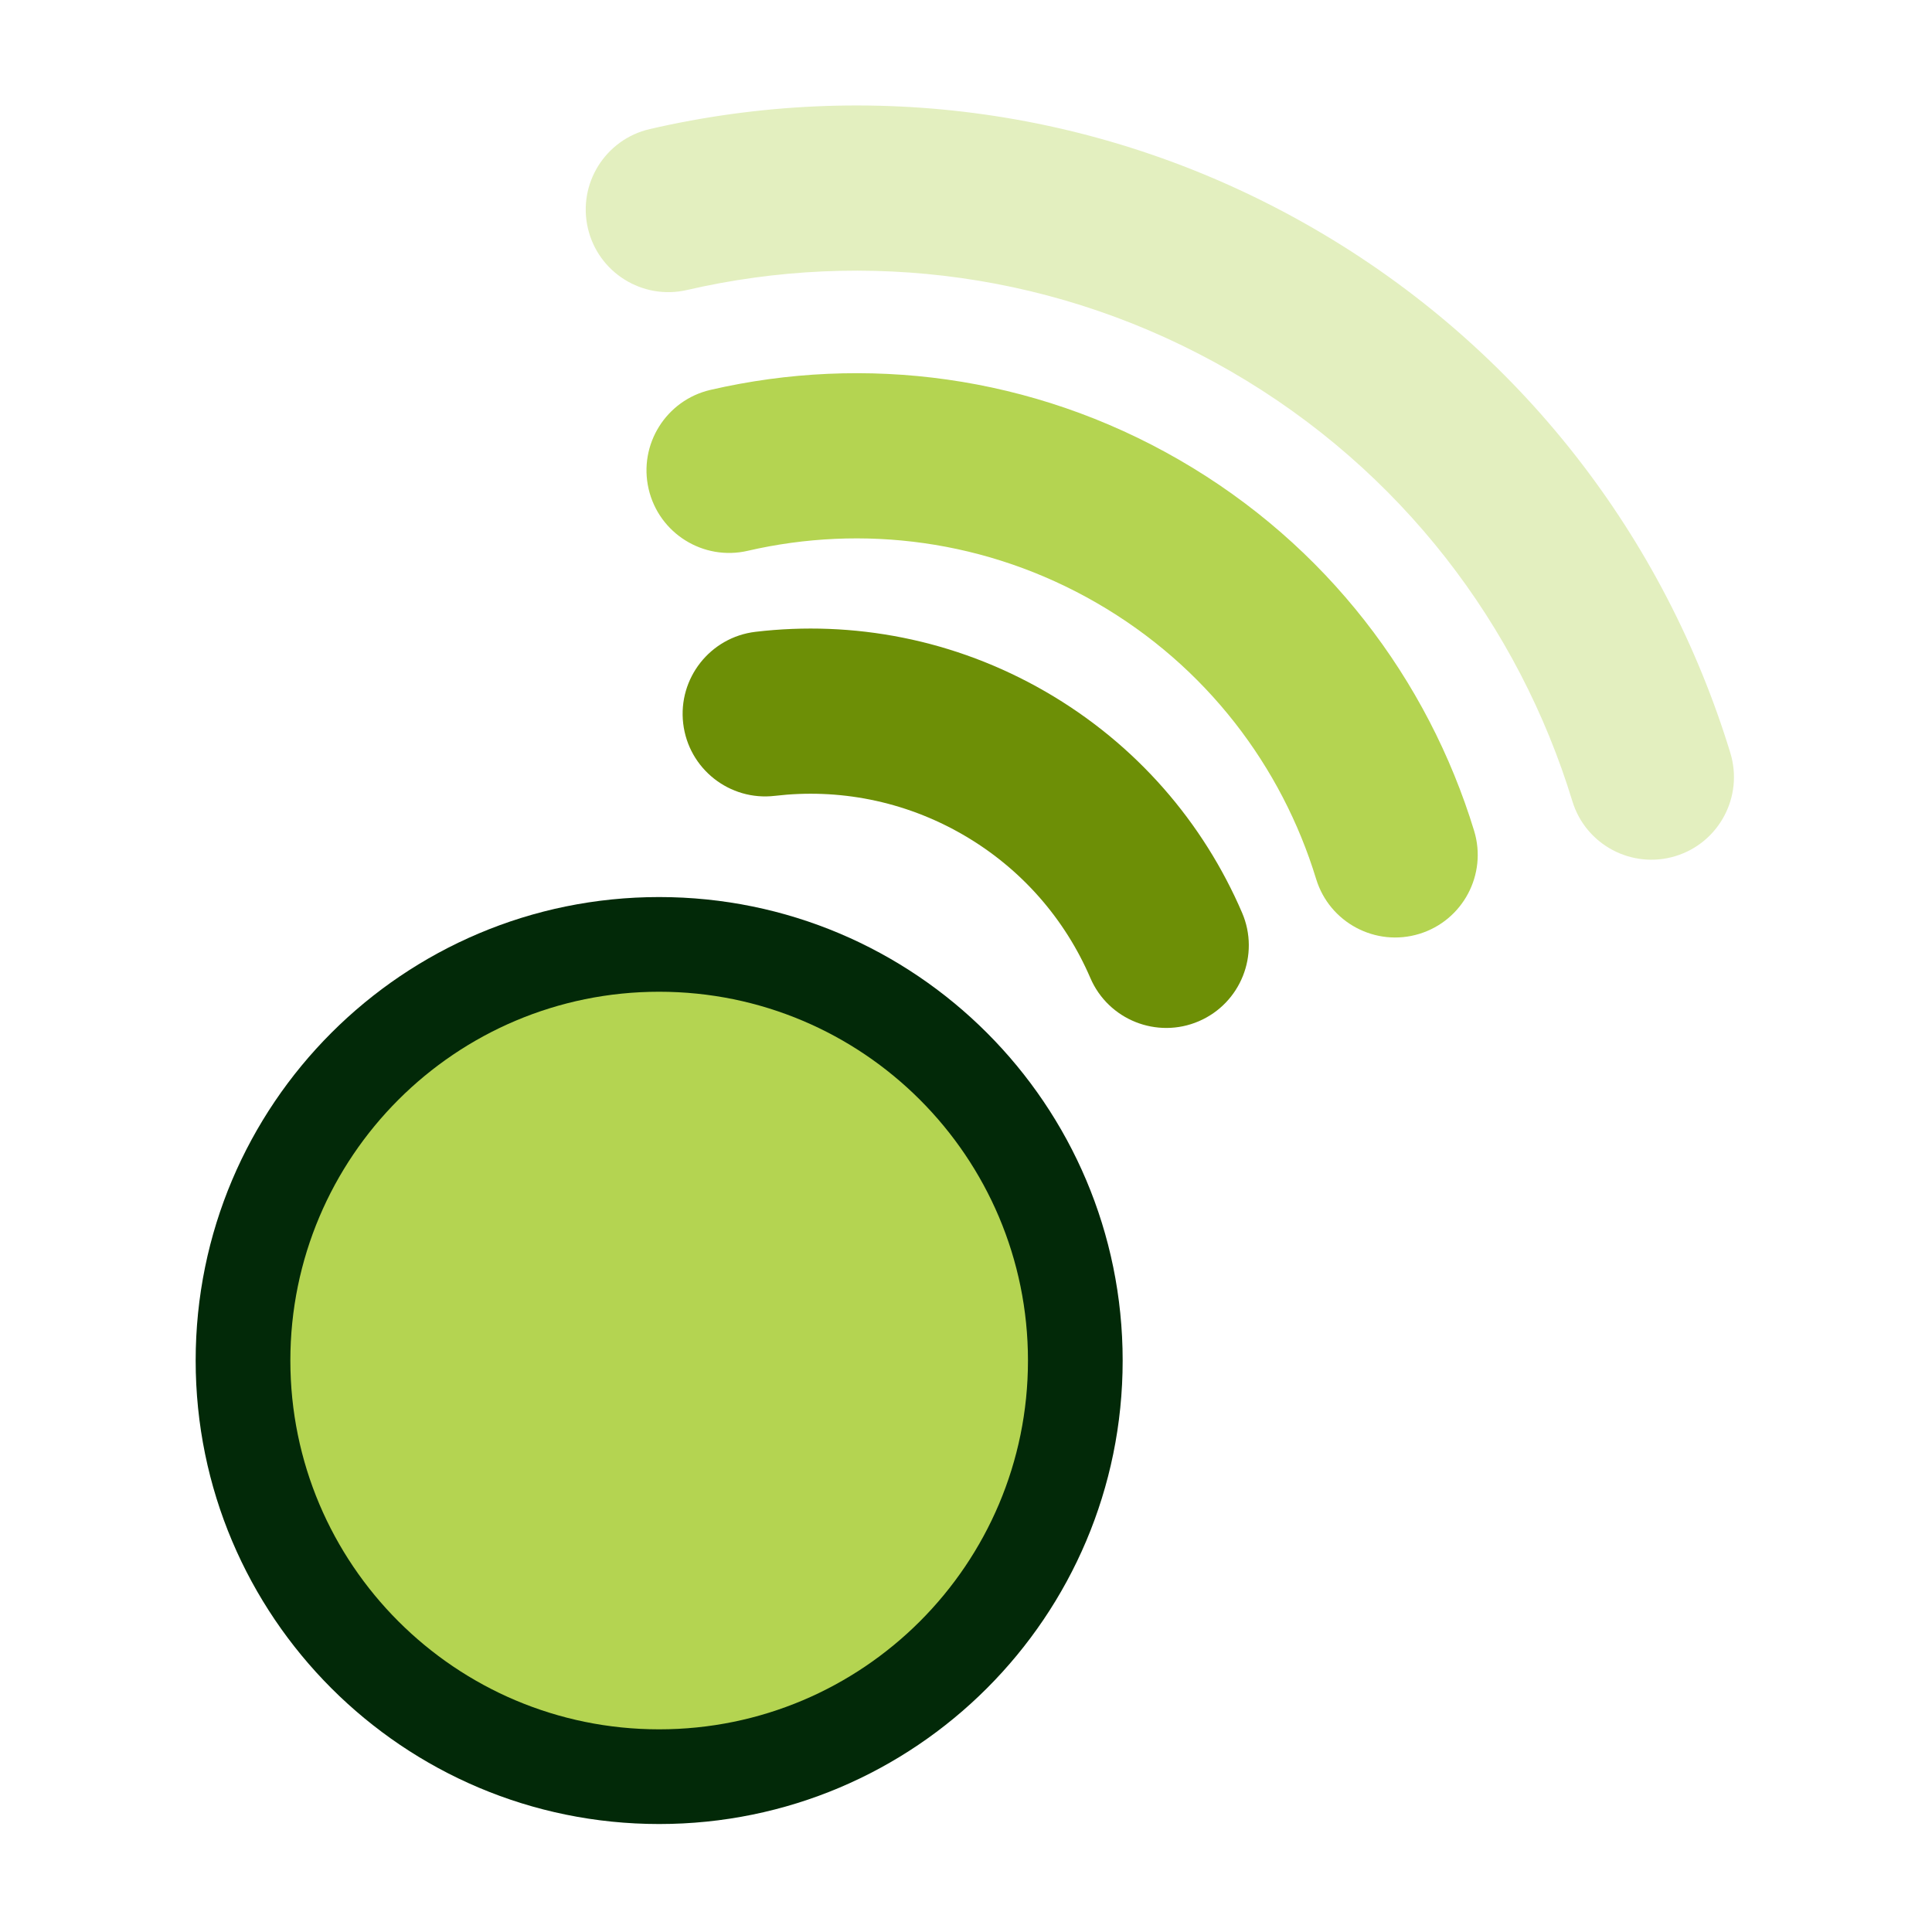
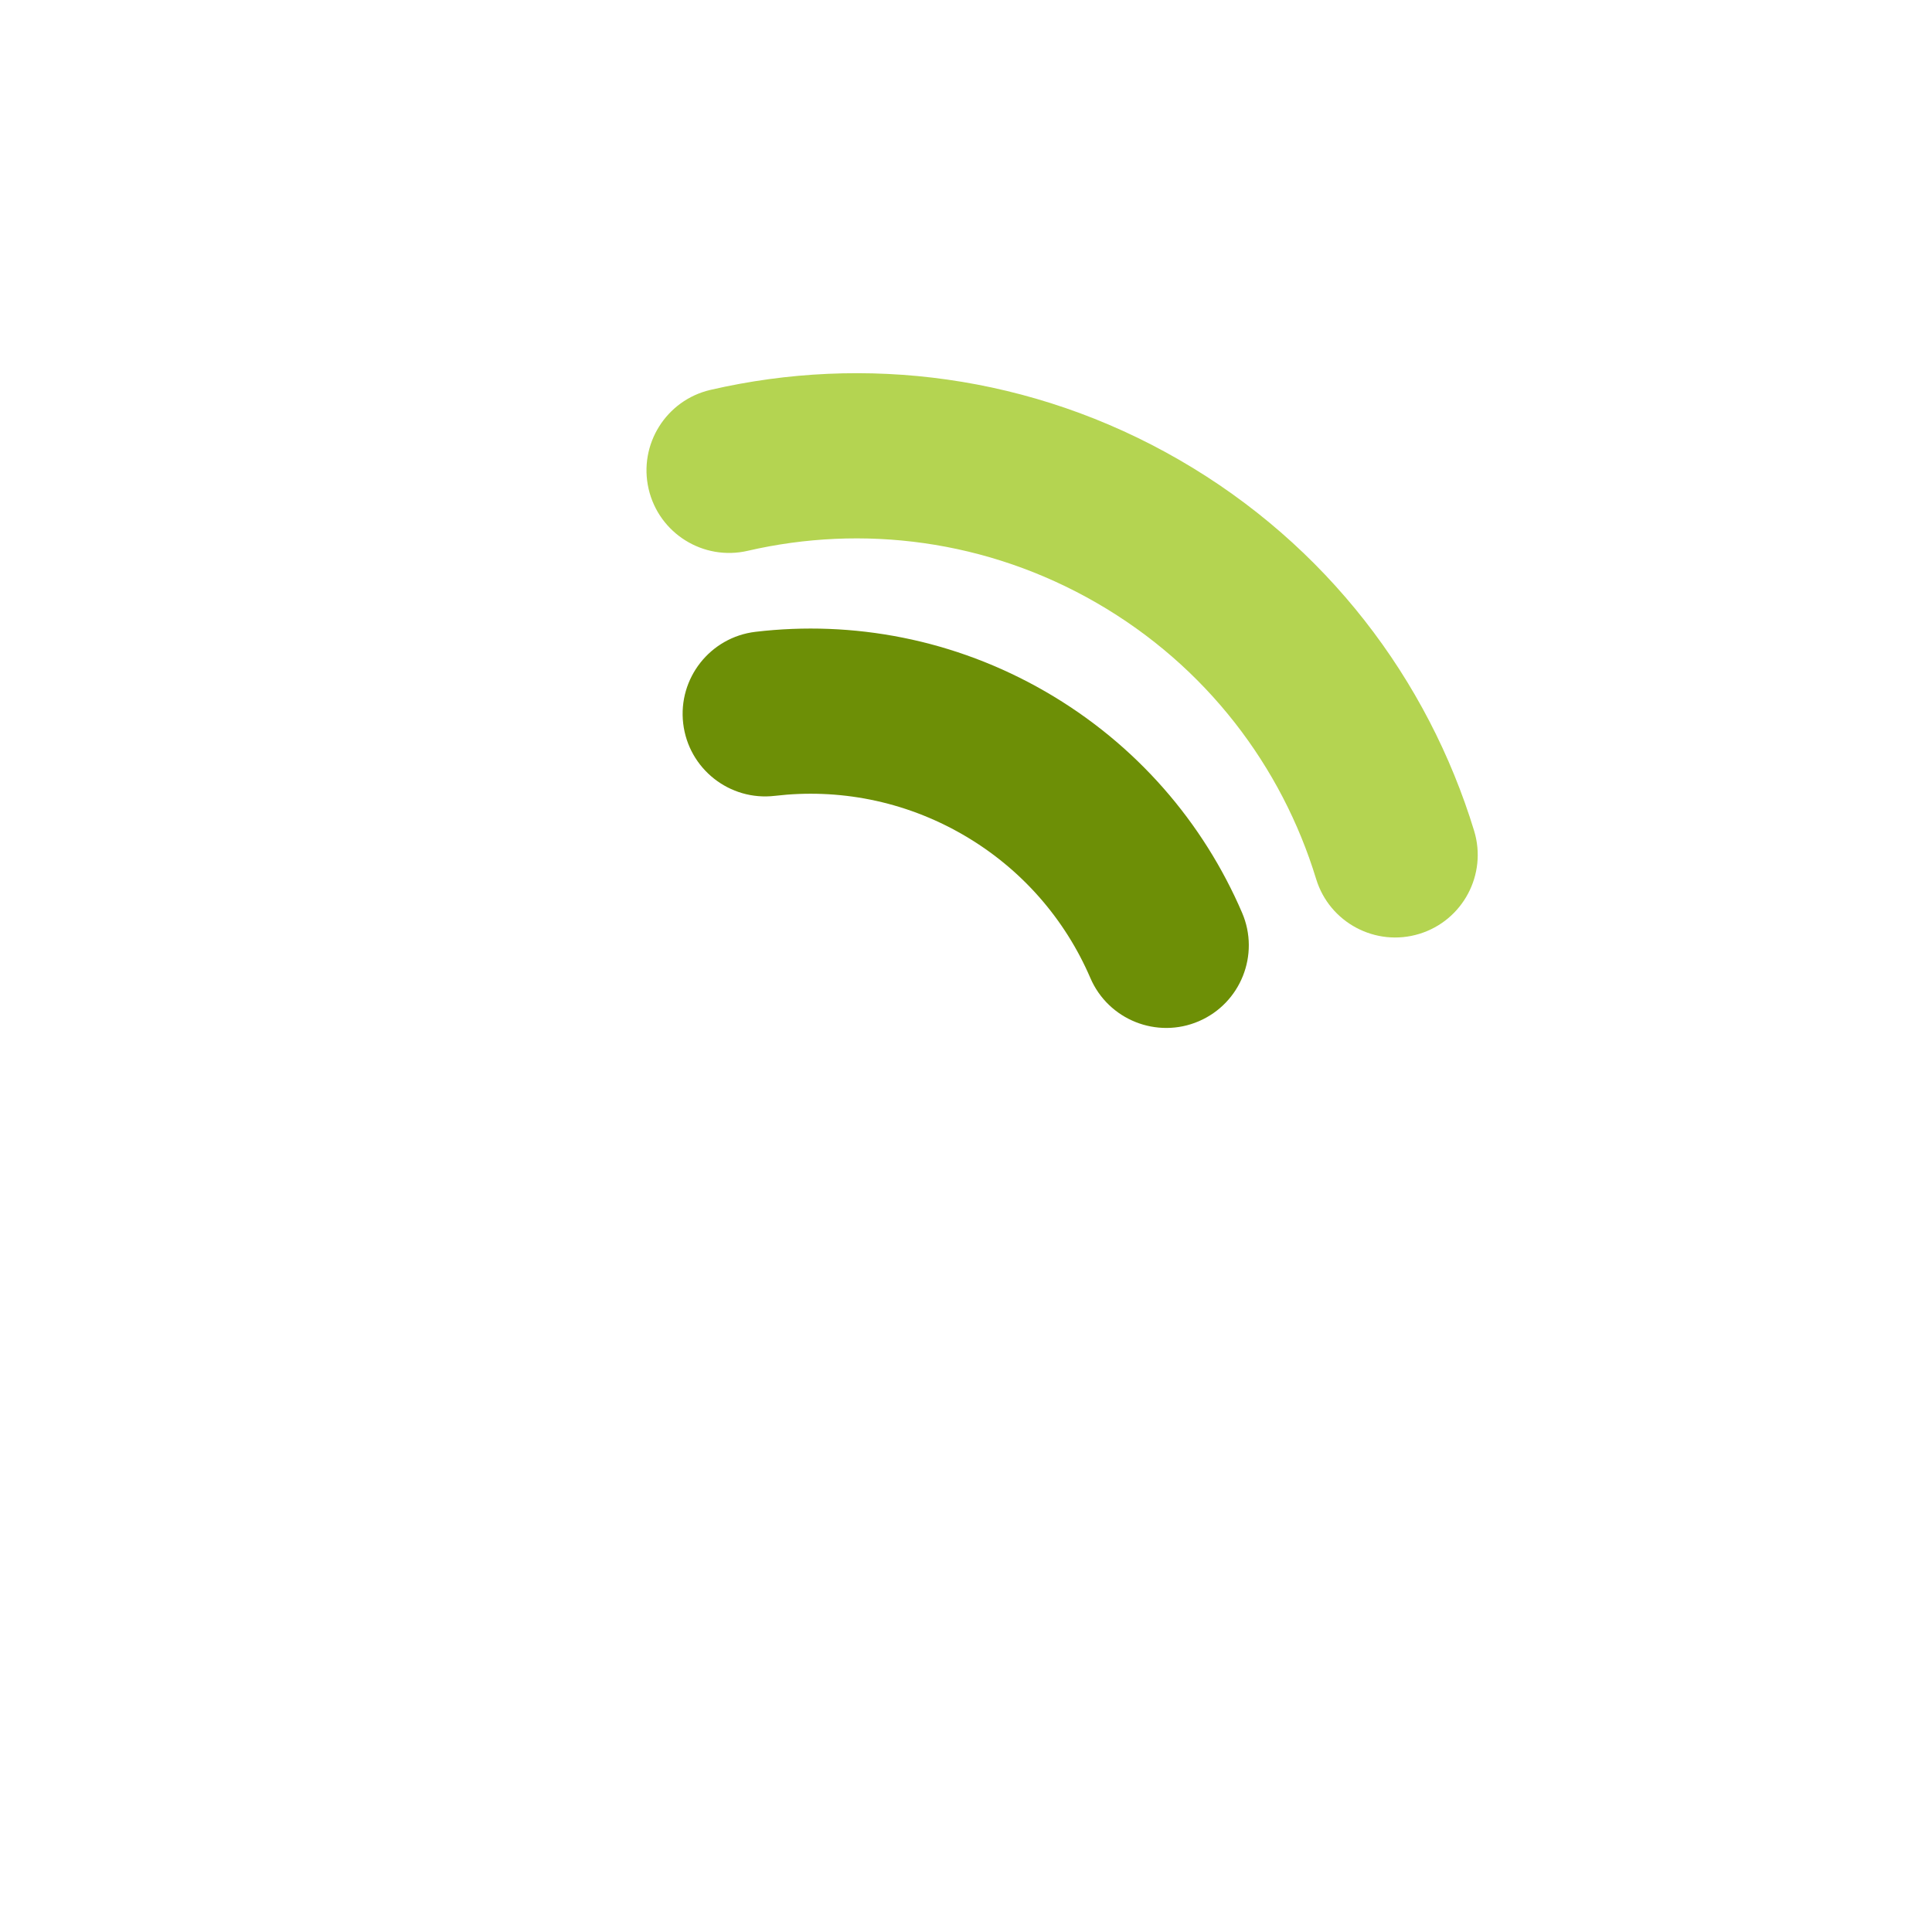
<svg xmlns="http://www.w3.org/2000/svg" width="80" height="80" viewBox="0 0 80 80" fill="none">
-   <path d="M27.294 75.529C37.894 75.529 46.487 66.937 46.487 56.337C46.487 45.737 37.894 37.145 27.294 37.145C16.694 37.145 8.102 45.737 8.102 56.337C8.102 66.937 16.694 75.529 27.294 75.529Z" fill="#022908" />
-   <path d="M27.294 71.608C35.728 71.608 42.566 64.771 42.566 56.337C42.566 47.904 35.728 41.066 27.294 41.066C18.86 41.066 12.023 47.904 12.023 56.337C12.023 64.771 18.86 71.608 27.294 71.608Z" fill="#B4D451" />
  <path fill-rule="evenodd" clip-rule="evenodd" d="M51.432 37.794C49.832 34.072 47.063 30.816 43.288 28.636C39.513 26.457 35.308 25.687 31.284 26.162C29.41 26.384 28.068 28.085 28.29 29.96C28.511 31.834 30.212 33.176 32.087 32.954C34.695 32.646 37.421 33.146 39.868 34.559C42.316 35.972 44.111 38.083 45.149 40.496C45.894 42.23 47.907 43.032 49.641 42.287C51.375 41.541 52.178 39.528 51.432 37.794Z" fill="#6D8F06" />
  <path fill-rule="evenodd" clip-rule="evenodd" d="M61.04 34.401C59.128 28.143 54.935 22.567 48.828 19.041C42.72 15.514 35.795 14.671 29.42 16.144C27.581 16.57 26.433 18.407 26.858 20.246C27.283 22.085 29.121 23.233 30.96 22.808C35.706 21.711 40.861 22.339 45.408 24.964C49.955 27.589 53.076 31.74 54.499 36.399C55.051 38.204 56.964 39.221 58.769 38.67C60.574 38.118 61.591 36.205 61.04 34.401Z" fill="#B4D451" />
-   <path fill-rule="evenodd" clip-rule="evenodd" d="M71.65 31.179C68.944 22.324 63.011 14.434 54.368 9.444C45.725 4.454 35.926 3.261 26.904 5.345C25.065 5.771 23.917 7.608 24.342 9.447C24.767 11.286 26.605 12.434 28.444 12.009C35.836 10.301 43.867 11.278 50.949 15.367C58.031 19.456 62.892 25.922 65.109 33.178C65.66 34.983 67.574 36 69.379 35.449C71.183 34.897 72.201 32.984 71.65 31.179Z" fill="#E3EFBF" />
</svg>